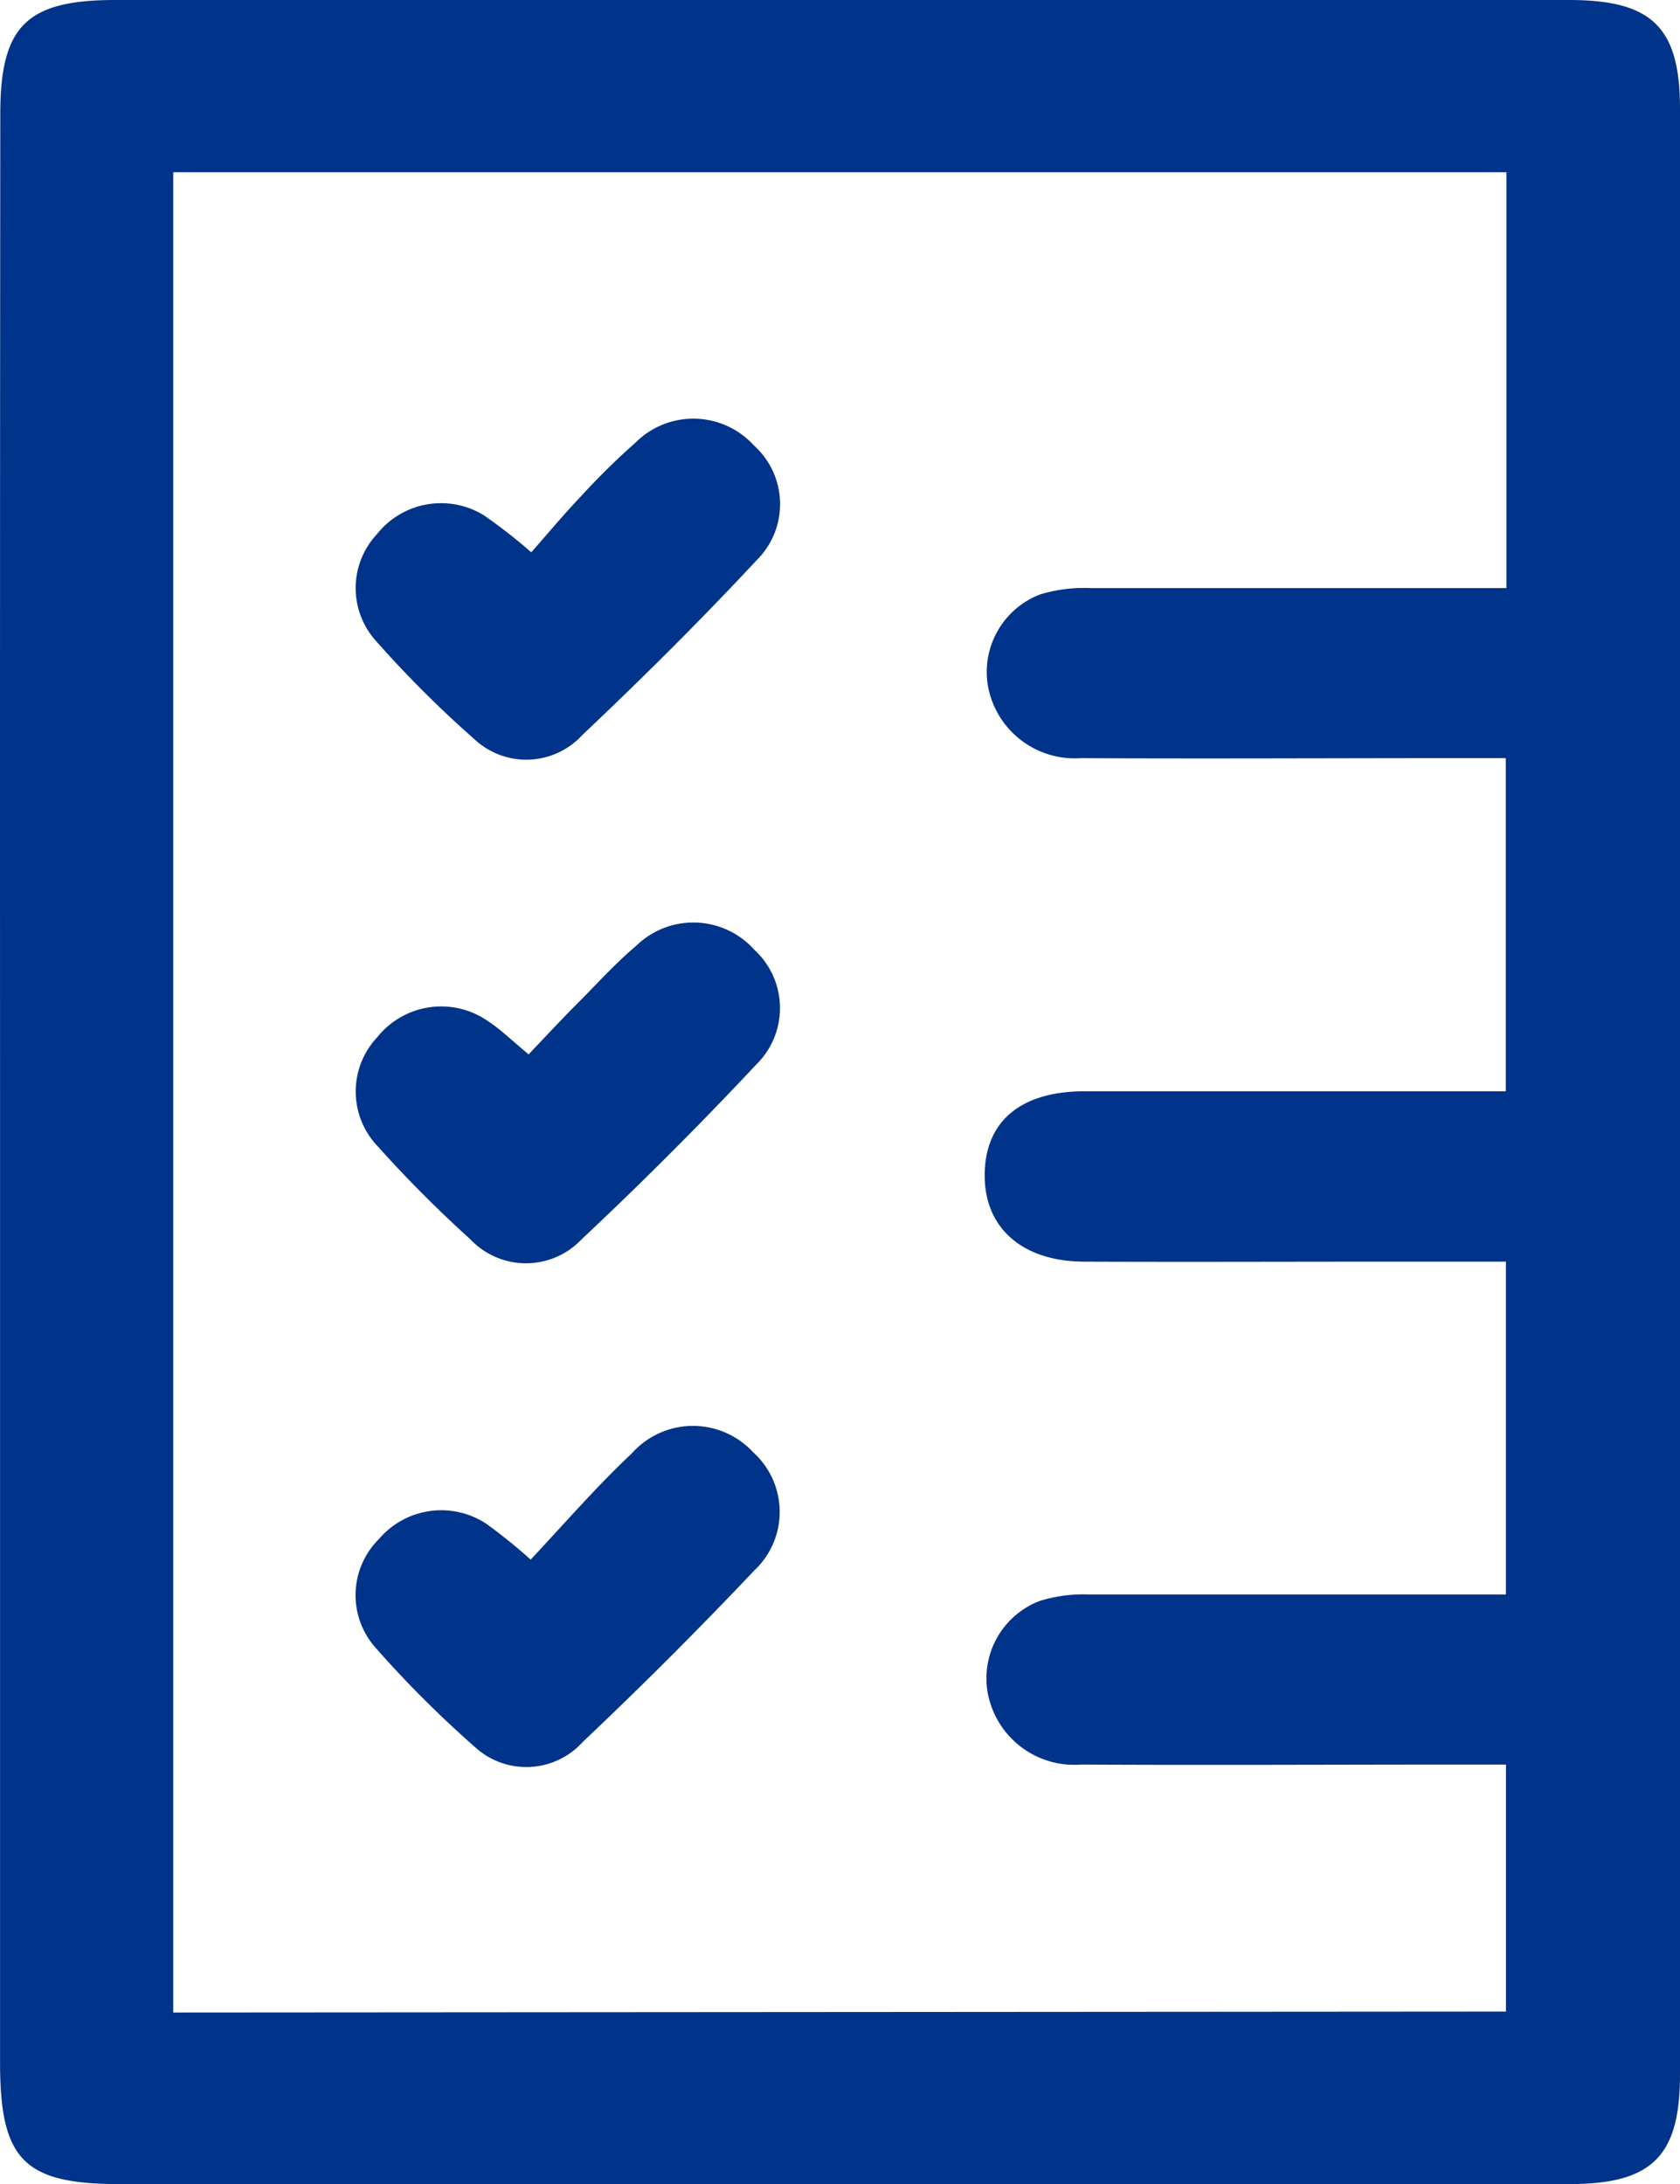
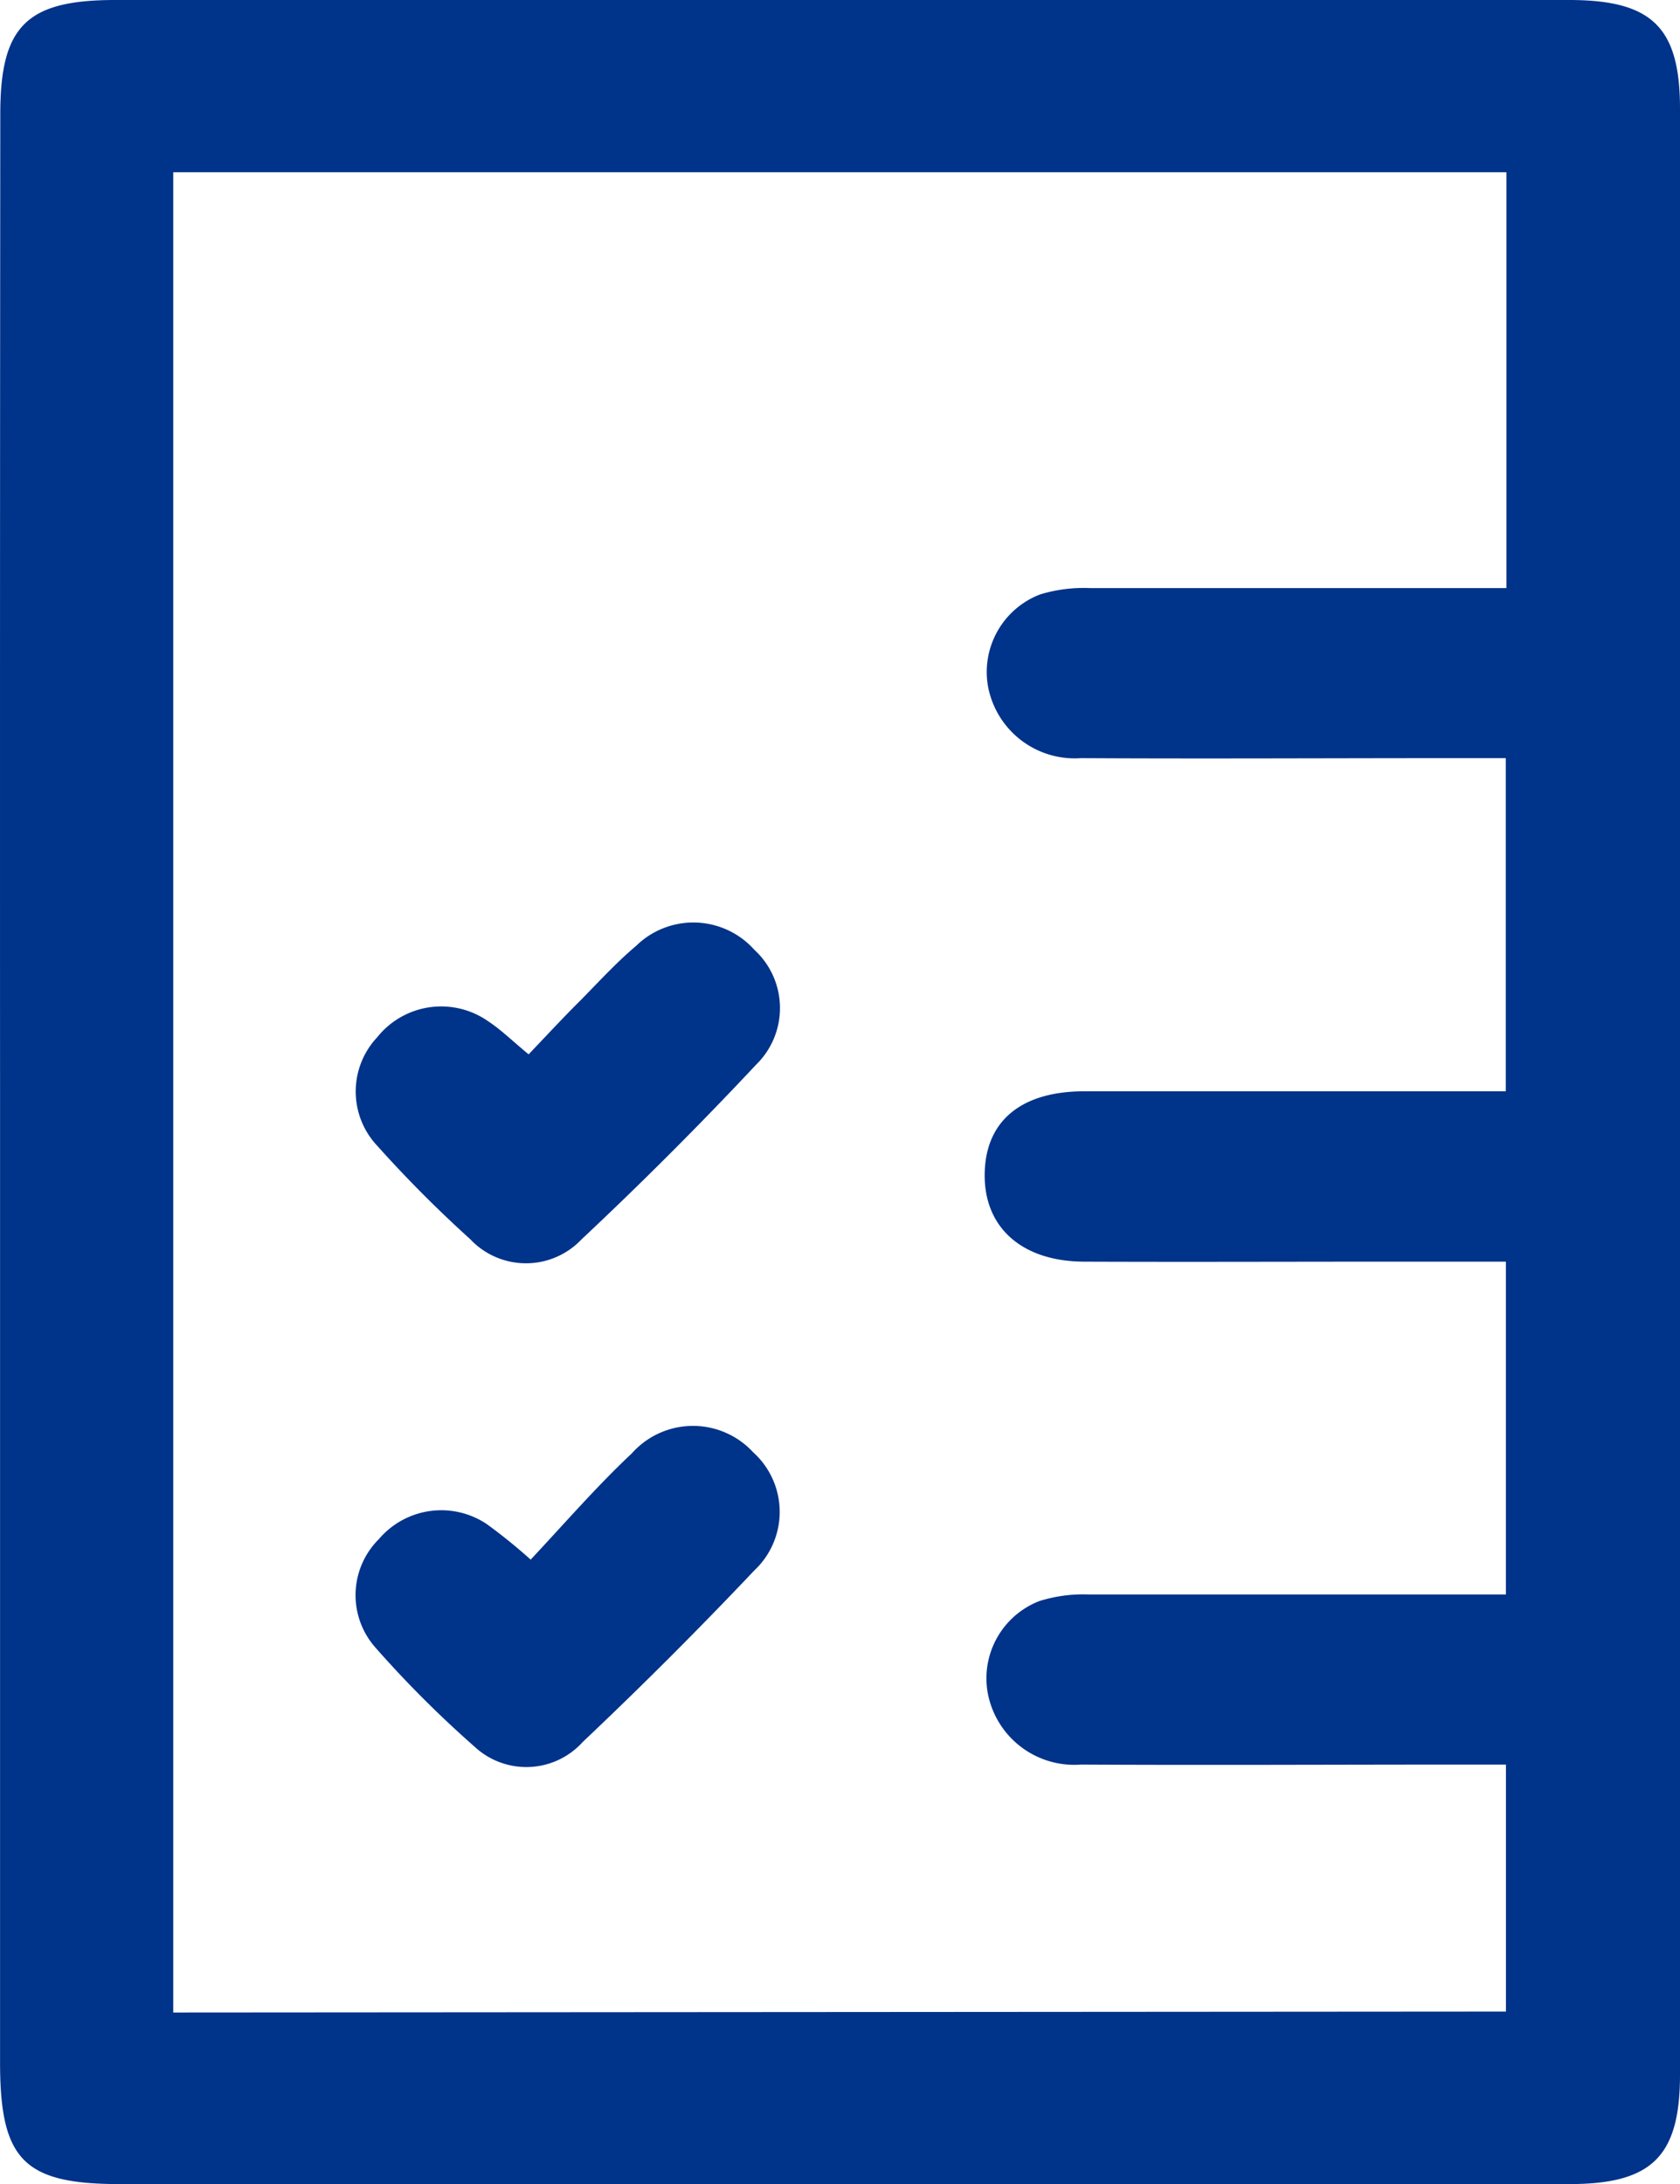
<svg xmlns="http://www.w3.org/2000/svg" width="28.745" height="37.371" viewBox="0 0 28.745 37.371">
  <g id="Groupe_141" data-name="Groupe 141" transform="translate(4251.208 -3683.221)">
    <g id="Groupe_139" data-name="Groupe 139" transform="translate(-4251.208 3683.221)">
      <path id="Tracé_99" data-name="Tracé 99" d="M-4251.207,3701.946q0,8.282,0,16.564c0,1.669.408,2.081,2.049,2.081h24.8c1.41,0,1.894-.468,1.895-1.87q.005-16.819,0-33.639c0-1.4-.483-1.861-1.9-1.861h-24.872c-1.514,0-1.967.441-1.968,1.942Q-4251.21,3693.554-4251.207,3701.946Zm2.963,15.709v-31.487h22.811v7.115c-2.411,0-4.767,0-7.124,0a2.565,2.565,0,0,0-.855.109,1.421,1.421,0,0,0-.89,1.579,1.509,1.509,0,0,0,1.588,1.222c2.116.012,4.231,0,6.346,0h.924v5.7c-2.445,0-4.826,0-7.208,0-1.1,0-1.708.522-1.708,1.441,0,.9.646,1.47,1.7,1.474,1.75.007,3.5,0,5.251,0h1.967v5.695c-2.414,0-4.771,0-7.127,0a2.51,2.51,0,0,0-.854.112,1.418,1.418,0,0,0-.883,1.582,1.506,1.506,0,0,0,1.594,1.216c2.164.012,4.328,0,6.491,0h.78v4.226Z" transform="translate(4251.208 -3683.221)" fill="#00338a" />
      <path id="Tracé_100" data-name="Tracé 100" d="M-4216.962,3810.8a9.534,9.534,0,0,0-.75-.607,1.4,1.4,0,0,0-1.845.254,1.352,1.352,0,0,0-.064,1.855,18.667,18.667,0,0,0,1.7,1.7,1.3,1.3,0,0,0,1.851-.083q1.507-1.425,2.935-2.934a1.373,1.373,0,0,0-.02-2.021,1.4,1.4,0,0,0-2.077.019C-4215.829,3809.543-4216.37,3810.168-4216.962,3810.8Z" transform="translate(4226.042 -3784.115)" fill="#00338a" />
      <path id="Tracé_101" data-name="Tracé 101" d="M-4216.991,3766.543c-.284-.234-.473-.422-.691-.565a1.4,1.4,0,0,0-1.9.273,1.355,1.355,0,0,0,0,1.856,21.378,21.378,0,0,0,1.593,1.6,1.309,1.309,0,0,0,1.905,0q1.539-1.444,2.985-2.987a1.353,1.353,0,0,0-.029-1.965,1.4,1.4,0,0,0-2.023-.069c-.333.281-.63.605-.936.917C-4216.378,3765.891-4216.658,3766.193-4216.991,3766.543Z" transform="translate(4226.036 -3748.503)" fill="#00338a" />
-       <path id="Tracé_102" data-name="Tracé 102" d="M-4216.95,3722.314a9.074,9.074,0,0,0-.812-.634,1.4,1.4,0,0,0-1.833.329,1.35,1.35,0,0,0-.031,1.8,19.019,19.019,0,0,0,1.7,1.7,1.3,1.3,0,0,0,1.851-.07c1.023-.967,2.022-1.96,2.982-2.99a1.35,1.35,0,0,0-.048-1.964,1.4,1.4,0,0,0-2.024-.049,12.474,12.474,0,0,0-.934.919C-4216.386,3721.656-4216.65,3721.974-4216.95,3722.314Z" transform="translate(4226.04 -3712.864)" fill="#00338a" />
    </g>
  </g>
</svg>